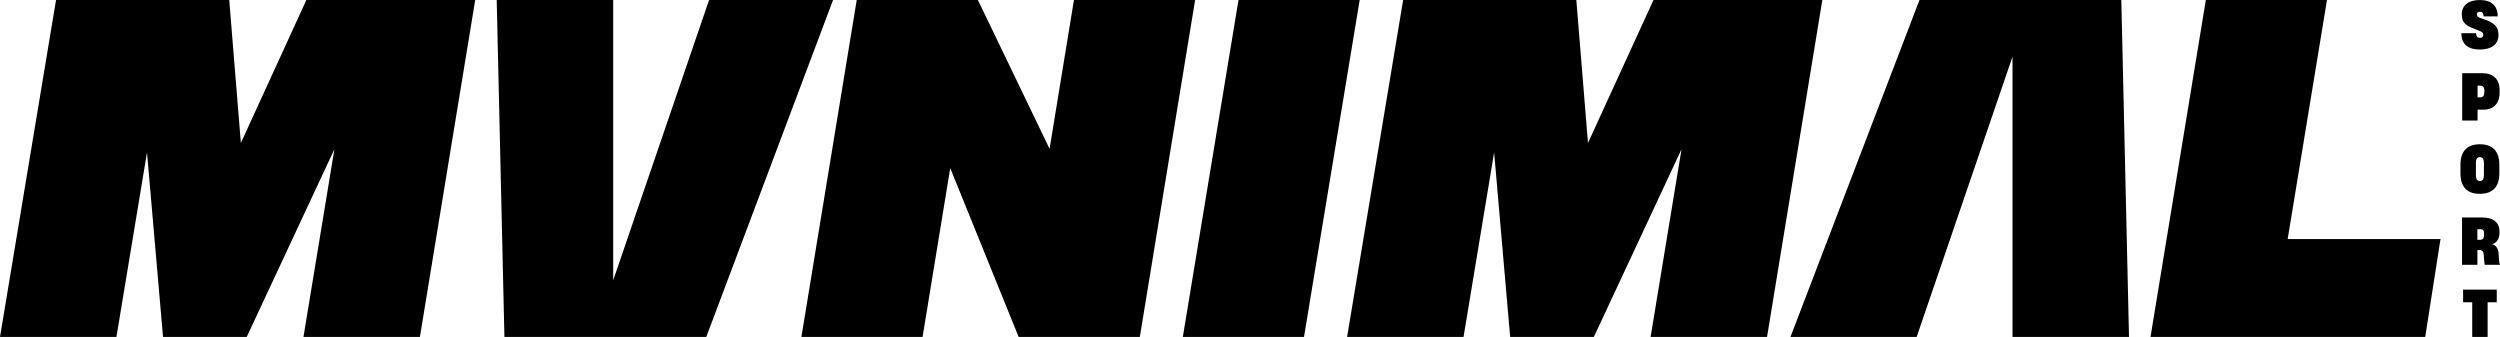
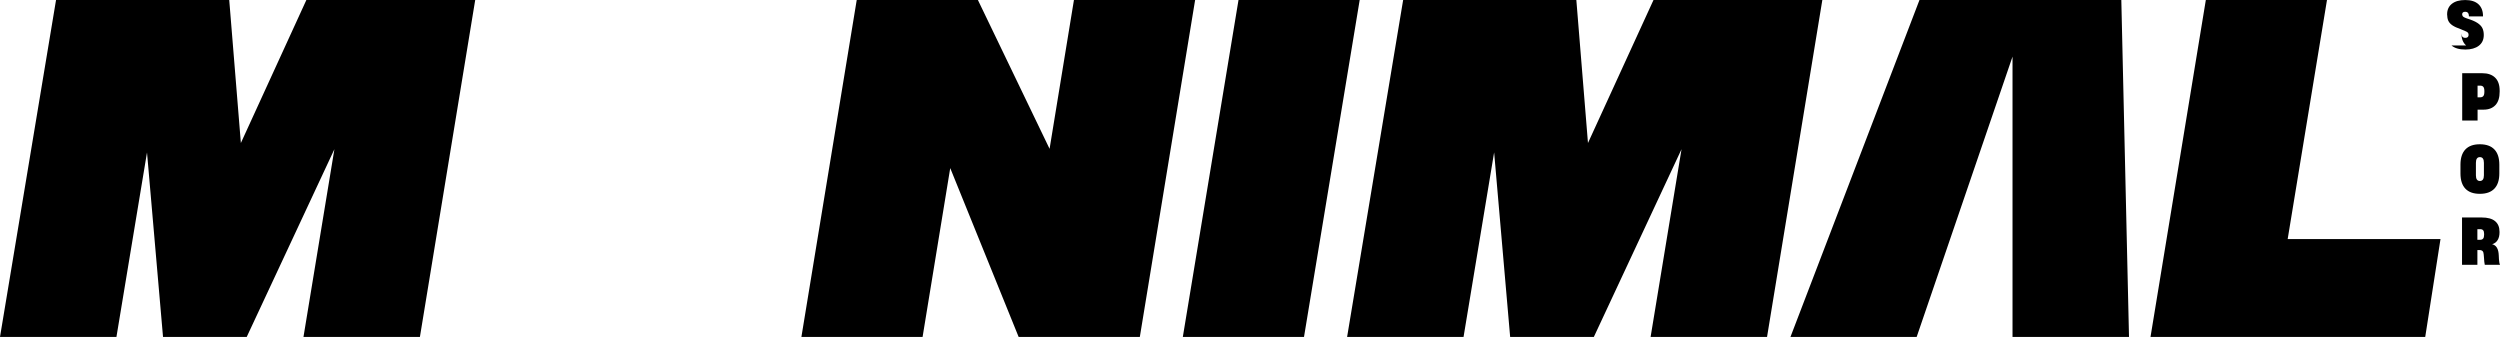
<svg xmlns="http://www.w3.org/2000/svg" id="Calque_2" viewBox="0 0 975.63 131.49">
  <g id="logo_Noir">
    <path d="m57.37,59.5l-11.93,71.99H0L21.87,0h67.59l4.54,55.81L119.56,0h65.89l-21.58,131.49h-45.44l12.07-73.27-34.22,73.27h-32.66l-6.25-71.99Z" />
    <path d="m370.83,65.6l-10.79,65.89h-47.29L334.34,0h47.29l27.97,58.08L419.11,0h47.29l-21.58,131.49h-47.29l-26.7-65.89Z" />
    <path d="m483.33,0h47.29l-21.73,131.49h-47.29L483.33,0Z" />
    <path d="m583.08,59.5l-11.93,71.99h-45.44L547.58,0h67.59l4.54,55.81L645.28,0h65.89l-21.58,131.49h-45.44l12.07-73.27-34.22,73.27h-32.66l-6.25-71.99Z" />
    <path d="m860.83,0h47.28l-15.34,93.29h59.64l-5.96,38.2h-107.21L860.83,0Z" />
-     <path d="m193.84,0h45.46v109.39L276.72,0h48.38l-49.48,131.49h-78.77L193.84,0Z" />
    <path d="m830.85,131.49h-45.46V22.1l-37.41,109.39h-49.25L749.08,0h78.77l3,131.49Z" />
-     <path d="m962.41,17.74c-1.23-1.07-1.84-2.66-1.84-4.78h5.73c.02.58.13,1.03.36,1.34.22.31.62.47,1.19.47.41,0,.72-.1.93-.31.21-.21.32-.48.32-.83s-.08-.64-.23-.83c-.16-.19-.41-.37-.75-.53-.34-.17-1.05-.46-2.11-.89-1.39-.48-2.47-.98-3.22-1.49s-1.28-1.1-1.59-1.76c-.3-.66-.46-1.5-.48-2.51,0-1.77.62-3.15,1.86-4.13,1.24-.98,2.97-1.48,5.2-1.48s4.03.56,5.21,1.68,1.76,2.69,1.74,4.7h-5.48c-.02-.6-.14-1.04-.37-1.34-.23-.3-.6-.45-1.11-.45-.41,0-.71.09-.9.27s-.28.43-.28.74v.02c.02.38.17.69.47.92.29.23.78.46,1.45.67,1.72.53,3.05,1.09,3.98,1.69s1.59,1.27,1.97,2.01c.38.75.57,1.66.57,2.73,0,1.8-.64,3.2-1.93,4.19-1.29.99-3.04,1.49-5.25,1.49-2.39,0-4.2-.53-5.43-1.6Z" />
+     <path d="m962.41,17.74c-1.23-1.07-1.84-2.66-1.84-4.78c.02.58.13,1.03.36,1.34.22.31.62.47,1.19.47.41,0,.72-.1.93-.31.21-.21.32-.48.32-.83s-.08-.64-.23-.83c-.16-.19-.41-.37-.75-.53-.34-.17-1.05-.46-2.11-.89-1.39-.48-2.47-.98-3.22-1.49s-1.28-1.1-1.59-1.76c-.3-.66-.46-1.5-.48-2.51,0-1.77.62-3.15,1.86-4.13,1.24-.98,2.97-1.48,5.2-1.48s4.03.56,5.21,1.68,1.76,2.69,1.74,4.7h-5.48c-.02-.6-.14-1.04-.37-1.34-.23-.3-.6-.45-1.11-.45-.41,0-.71.09-.9.27s-.28.43-.28.74v.02c.02.38.17.69.47.92.29.23.78.46,1.45.67,1.72.53,3.05,1.09,3.98,1.69s1.59,1.27,1.97,2.01c.38.75.57,1.66.57,2.73,0,1.8-.64,3.2-1.93,4.19-1.29.99-3.04,1.49-5.25,1.49-2.39,0-4.2-.53-5.43-1.6Z" />
    <path d="m960.88,47.04v-18.47h7.84c2.16,0,3.83.58,5.01,1.73,1.18,1.15,1.77,2.85,1.77,5.1v.37c0,2.32-.55,4.07-1.66,5.25s-2.65,1.77-4.63,1.77h-2.33v4.24h-6Zm7-9.06c.54,0,.95-.16,1.23-.48.28-.32.42-.89.42-1.7v-.27c0-.76-.13-1.3-.41-1.63-.27-.32-.67-.48-1.19-.48h-1.06v4.57h1.01Z" />
    <path d="m962.12,73.63c-1.28-1.34-1.92-3.33-1.92-5.96v-3.4c0-2.61.64-4.6,1.92-5.95s3.16-2.02,5.65-2.02,4.38.67,5.67,2.02c1.29,1.35,1.93,3.33,1.93,5.95v3.4c0,2.62-.64,4.6-1.93,5.95-1.29,1.35-3.17,2.02-5.67,2.02s-4.38-.67-5.65-2.01Zm7.23-5.21v-4.87c0-1.49-.52-2.23-1.57-2.23s-1.55.74-1.55,2.23v4.87c0,1.47.52,2.21,1.55,2.21s1.57-.74,1.57-2.21Z" />
    <path d="m960.81,103.34v-18.47h7.67c2.34,0,4.09.48,5.24,1.44s1.72,2.33,1.72,4.12v.3c0,1.16-.24,2.14-.72,2.94-.48.8-1.19,1.35-2.13,1.63v.02c1.62.38,2.47,1.84,2.56,4.37l.07,1.49c.07.99.2,1.71.42,2.16h-5.95c-.15-.63-.25-1.61-.32-2.93l-.1-1.14c-.03-.58-.18-1.01-.44-1.28s-.67-.41-1.23-.41h-.79v5.76h-6Zm7.1-9.76c.49,0,.87-.15,1.13-.46.26-.31.39-.82.39-1.55v-.27c0-.66-.12-1.14-.37-1.43-.25-.29-.61-.43-1.08-.43h-1.18v4.15h1.11Z" />
-     <path d="m970.79,131.49h-6v-13.53h-3.56v-4.94h13.13v4.94h-3.56v13.53Z" />
  </g>
</svg>